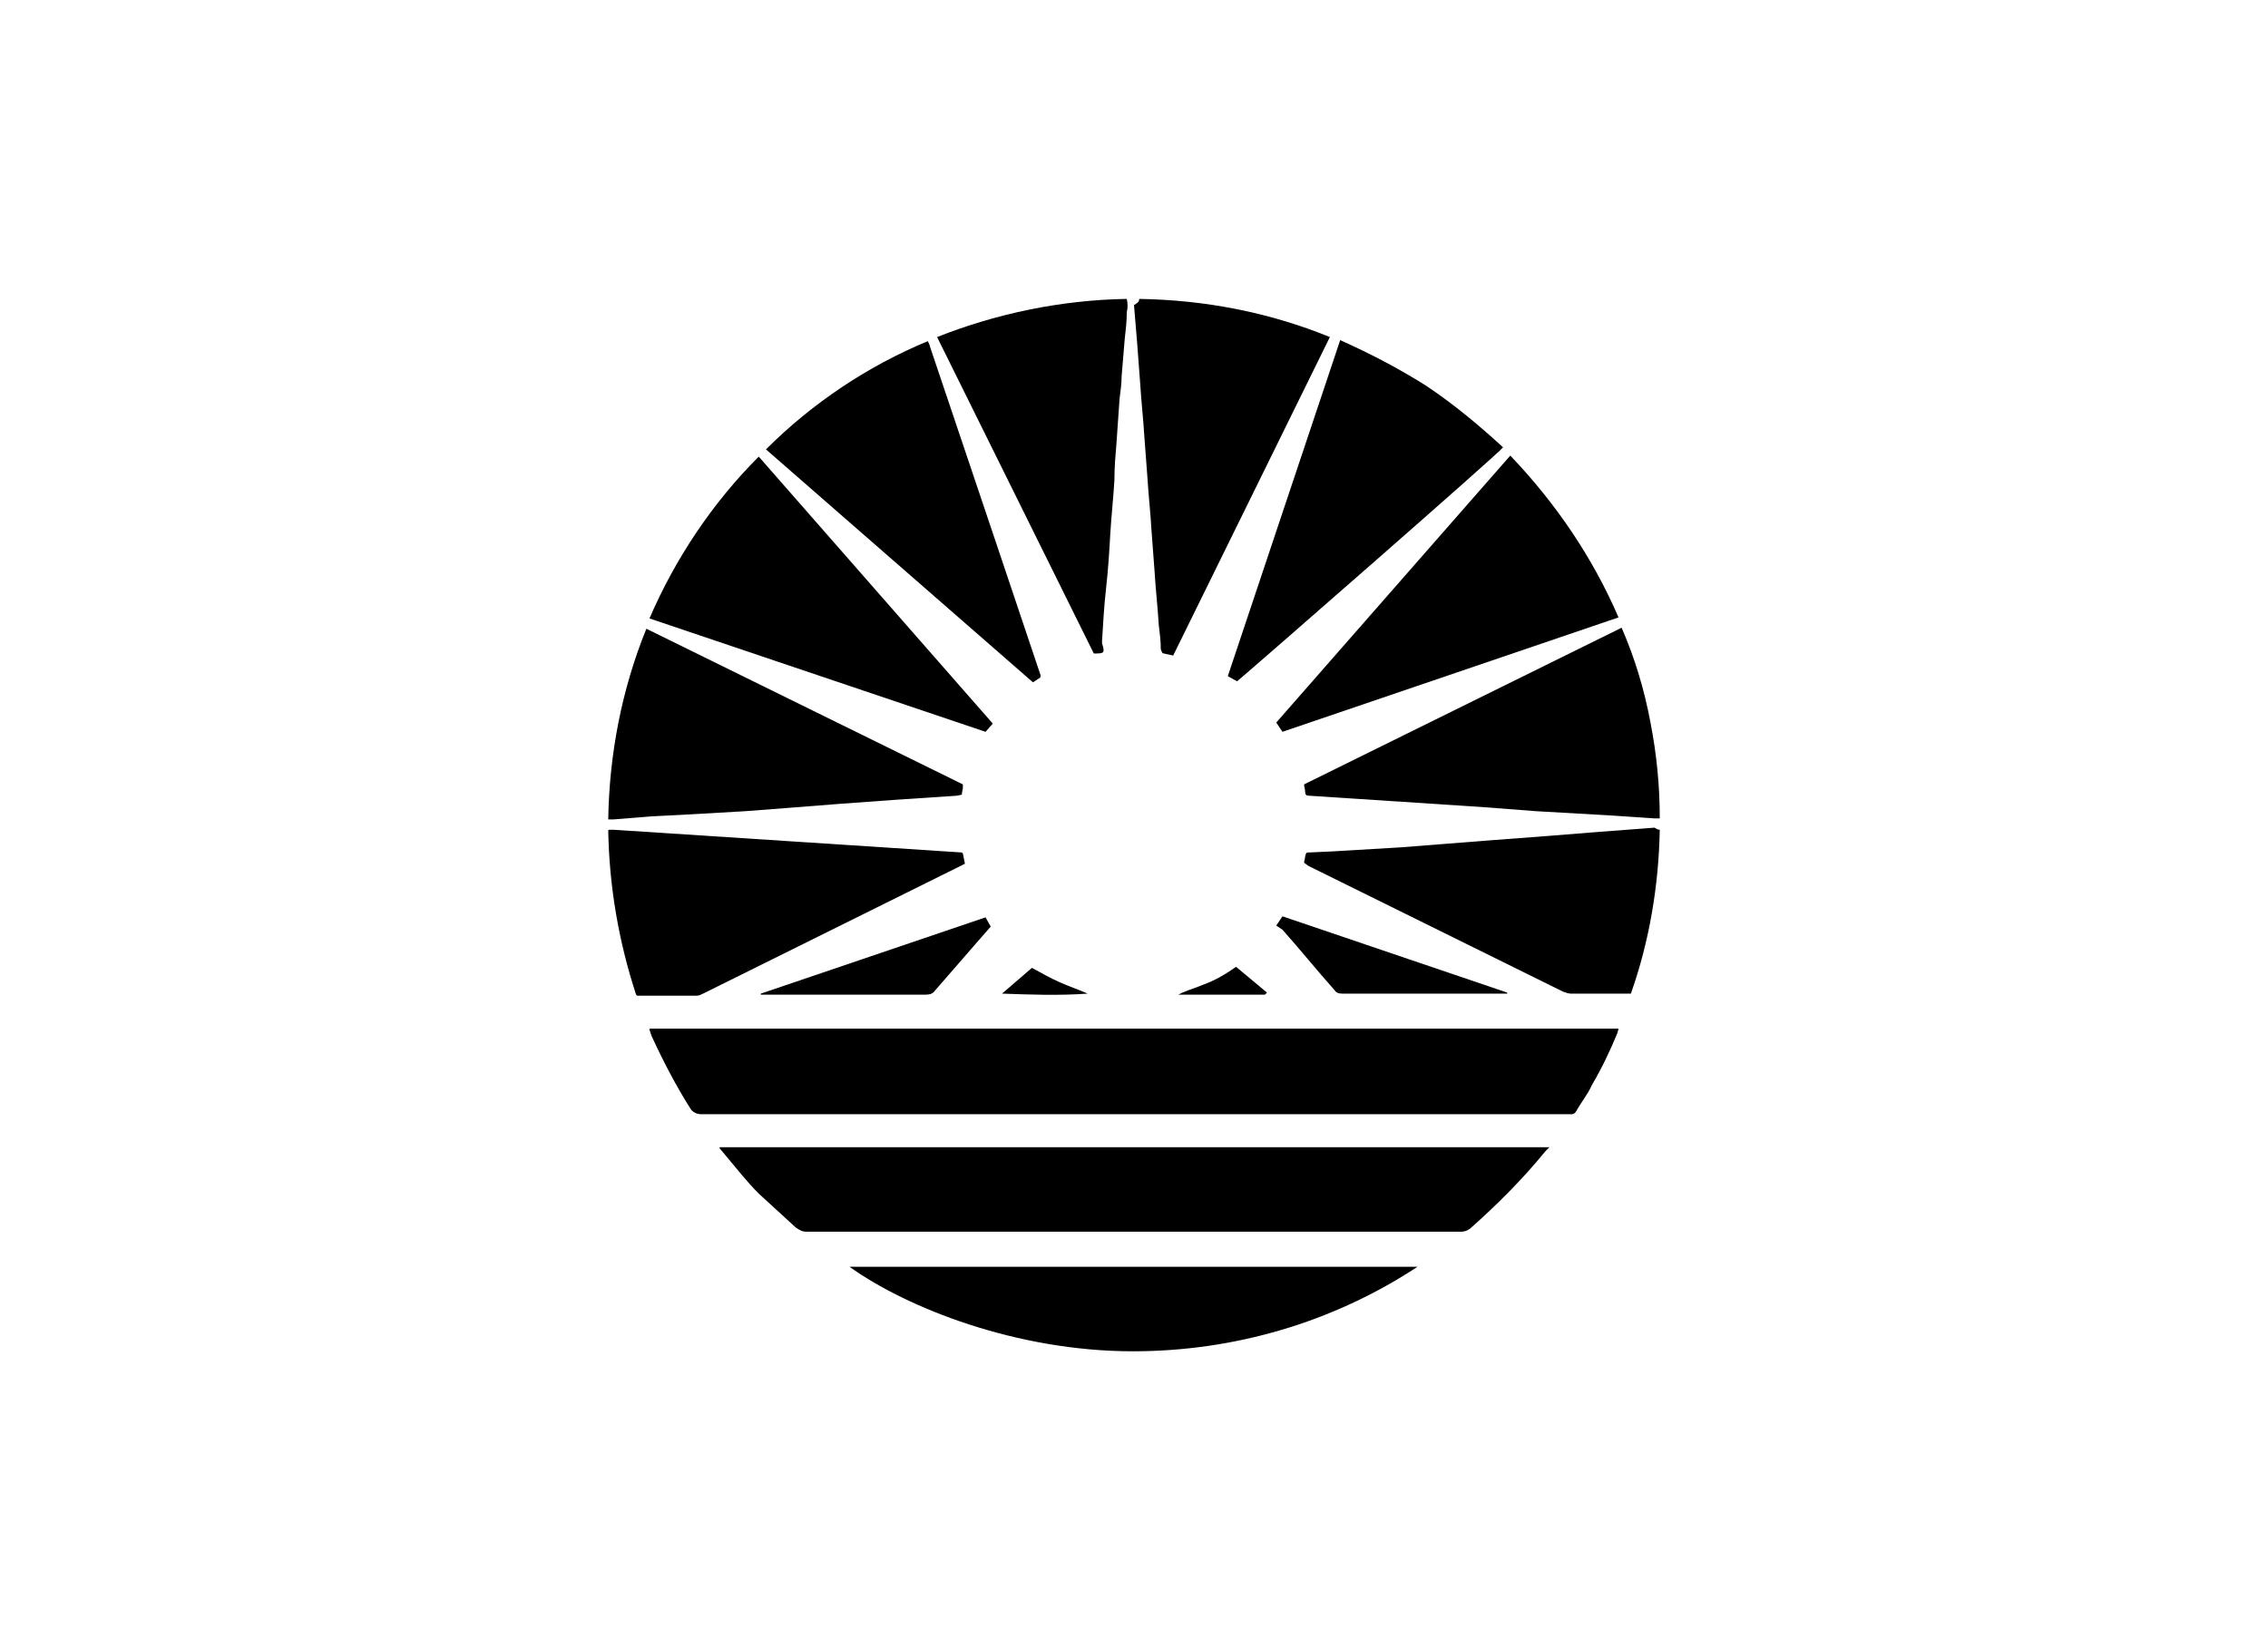
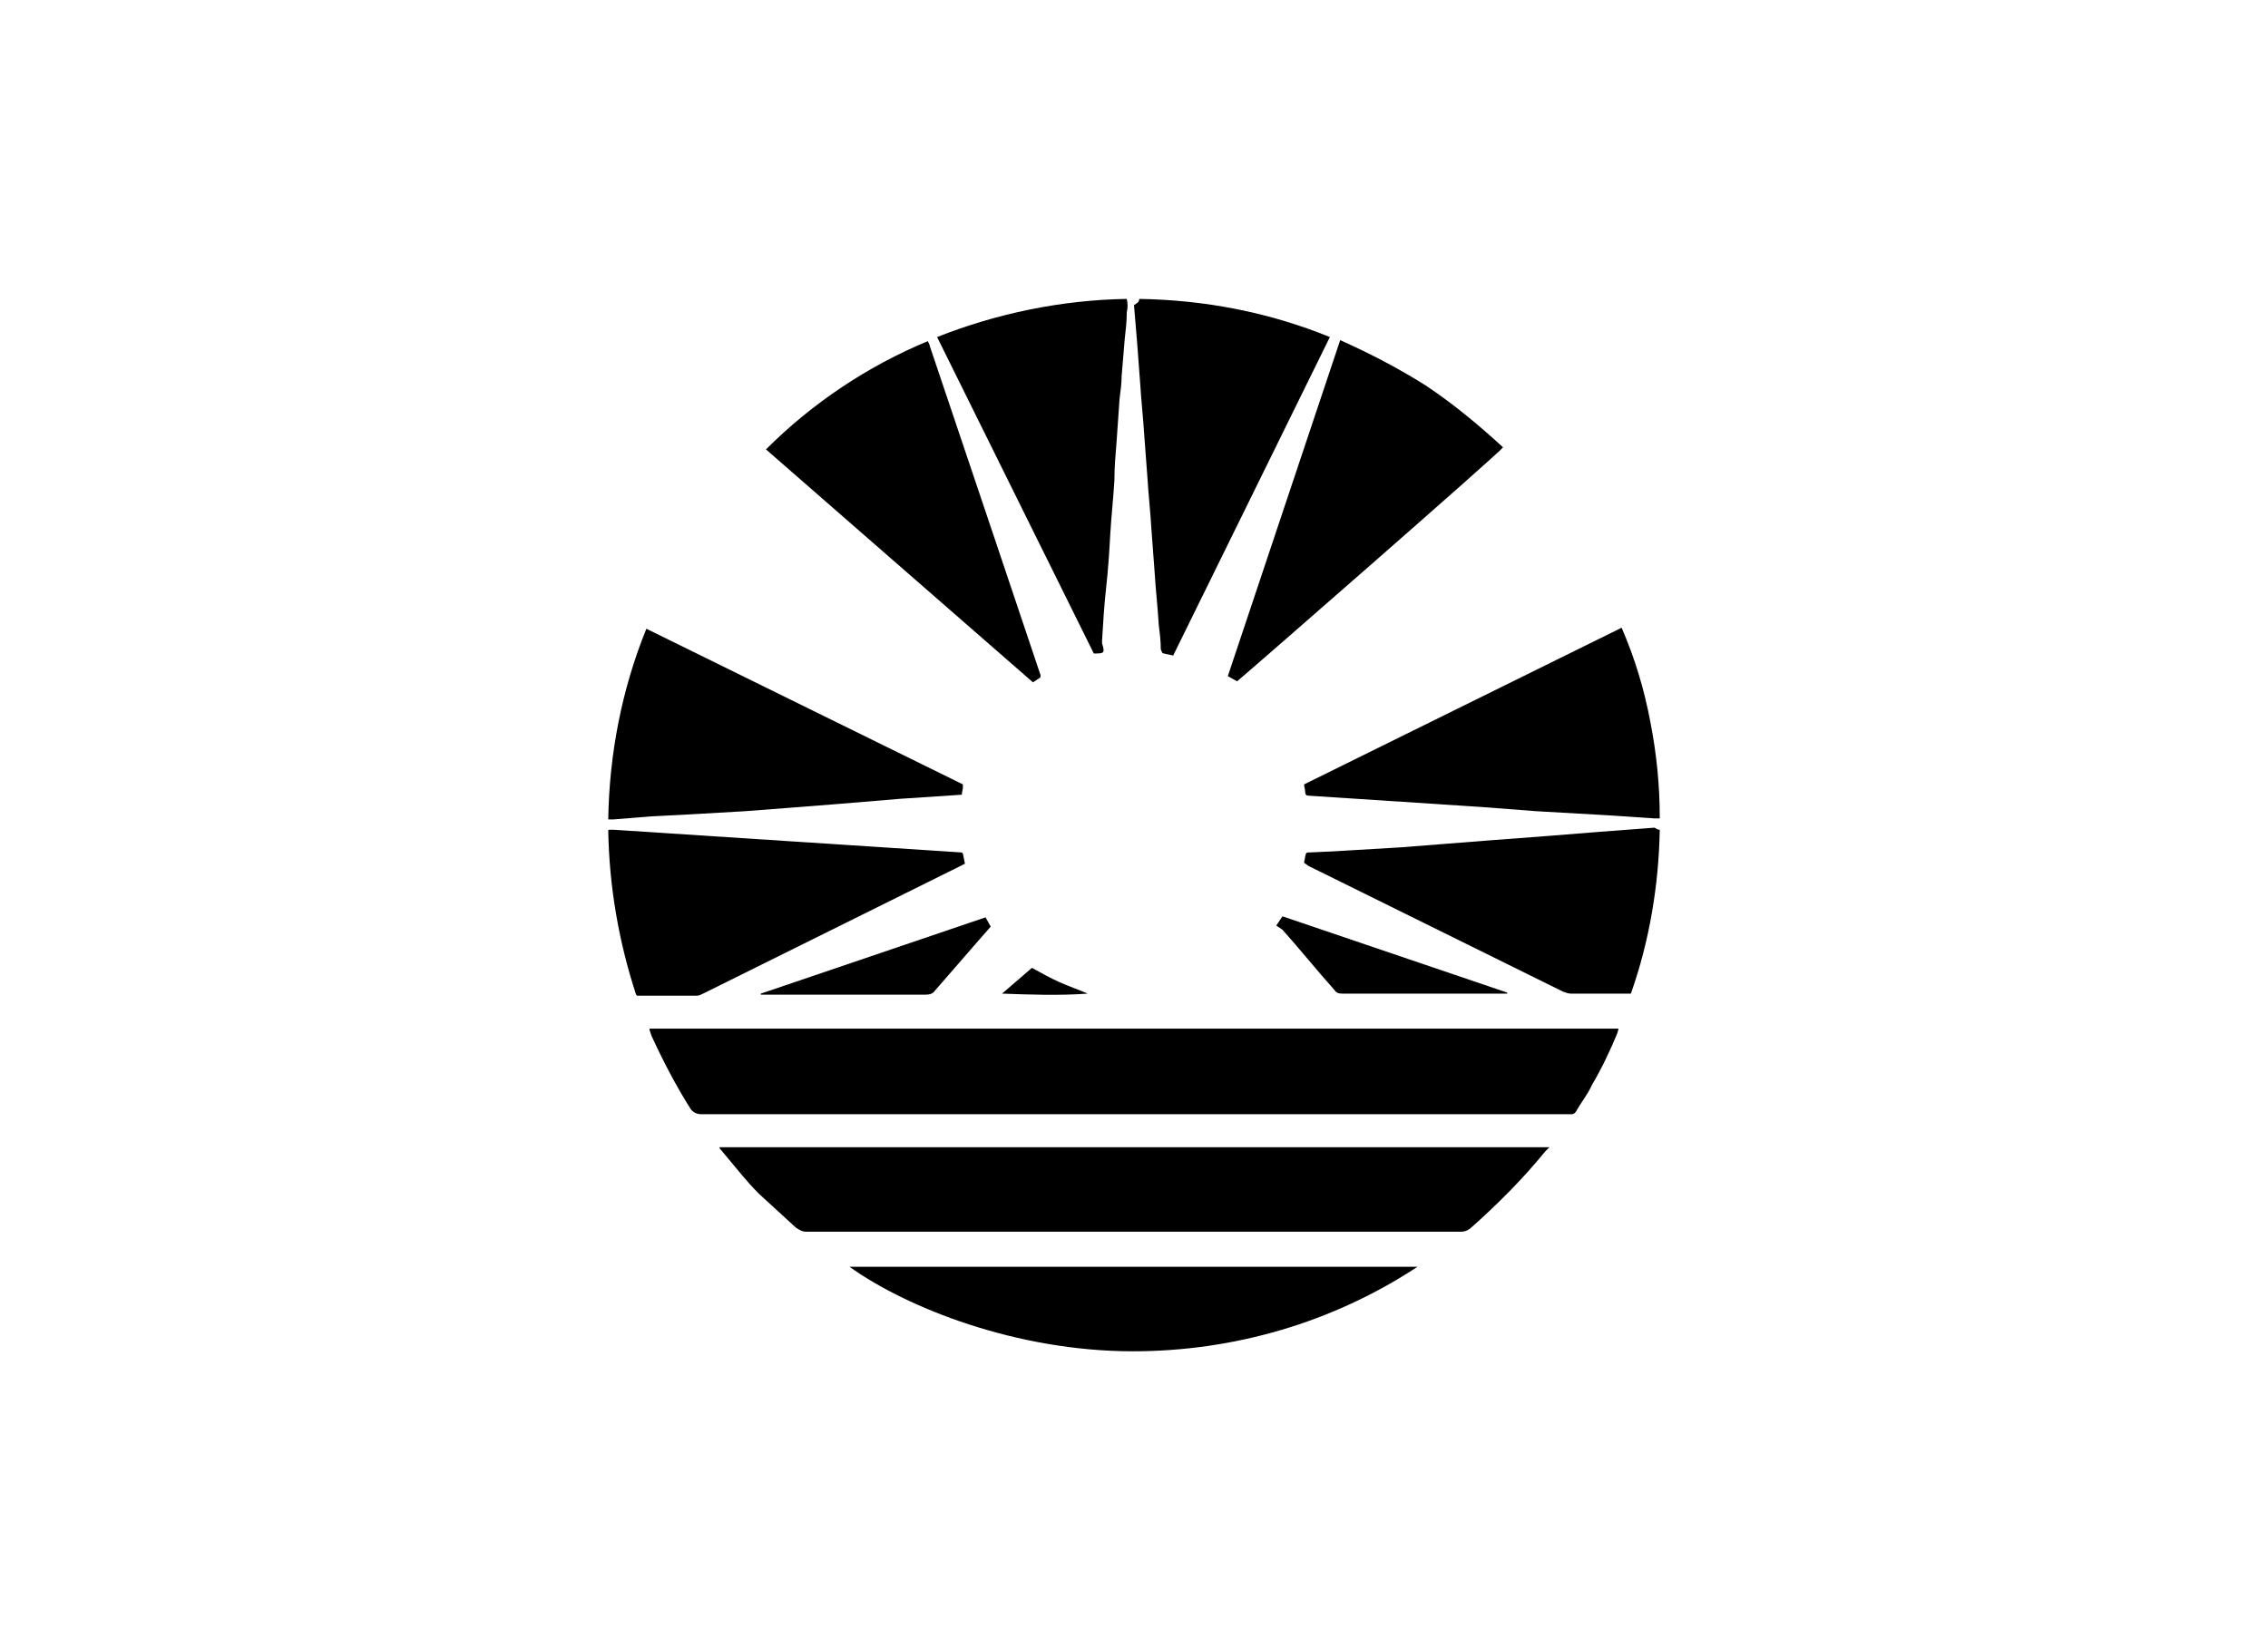
<svg xmlns="http://www.w3.org/2000/svg" version="1.1" id="Capa_1" x="0px" y="0px" viewBox="0 0 220 160" style="enable-background:new 0 0 220 160;" xml:space="preserve">
  <title>template-trabajos-+++_28septiembre</title>
  <path d="M63,99.8h94c0,0.1-0.1,0.3-0.1,0.4c-0.7,1.7-1.5,3.4-2.5,5.1c-0.4,0.9-1,1.6-1.5,2.5c-0.1,0.2-0.3,0.3-0.4,0.3H68  c-0.4,0-0.8-0.2-1-0.5c-1.4-2.2-2.7-4.7-3.8-7.1c0-0.1-0.1-0.2-0.1-0.3C63,99.9,63,99.9,63,99.8z" />
  <path d="M150.3,111.3l-0.4,0.4c-2.2,2.7-4.7,5.2-7.3,7.5c-0.3,0.2-0.5,0.3-0.9,0.3h-29.9c-11.2,0-22.4,0-33.6,0  c-0.4,0-0.7-0.2-1-0.4c-1.2-1.1-2.4-2.2-3.6-3.3c-1.2-1.2-2.2-2.5-3.3-3.8l-0.5-0.6v-0.1l0,0L150.3,111.3z" />
  <path d="M110.5,29c6.4,0.1,12.6,1.3,18.5,3.7l-15.2,30.9l-0.9-0.2c-0.2,0-0.2-0.2-0.3-0.4c0-0.8-0.1-1.6-0.2-2.4  c-0.1-1.7-0.3-3.4-0.4-5.1c-0.1-1.3-0.2-2.6-0.3-4c-0.1-1.8-0.3-3.5-0.4-5.2c-0.1-1.3-0.2-2.6-0.3-4c-0.1-1.7-0.3-3.4-0.4-5.1  c-0.1-1.3-0.2-2.6-0.3-4c-0.1-1.3-0.2-2.4-0.3-3.6C110.5,29.3,110.5,29.2,110.5,29z" />
  <path d="M157.3,60.9c1.3,3,2.2,6,2.8,9.2c0.6,3.1,0.9,6.1,0.9,9.3c-0.2,0-0.4,0-0.5,0l-4.5-0.3l-7-0.4l-5.2-0.4l-6.1-0.4l-6.1-0.4  l-4.6-0.3c-0.3,0-0.4-0.1-0.4-0.4s-0.1-0.4-0.1-0.7L157.3,60.9z" />
  <path d="M100.2,66.2L74.3,43.6c4.5-4.5,9.9-8.1,15.7-10.5c0.1,0.2,0.2,0.4,0.2,0.5l6.4,19l4.2,12.5l0.1,0.3c0.1,0.2,0,0.4-0.1,0.4  l0,0L100.2,66.2z" />
-   <path d="M73.6,44.3l22.7,25.9L95.6,71L63,60C65.5,54.2,69.1,48.8,73.6,44.3z" />
-   <path d="M124.4,71l-0.6-0.9l22.7-25.9c4.4,4.6,8,9.9,10.5,15.7L124.4,71z" />
  <path d="M130,33c2.9,1.3,5.6,2.7,8.3,4.4c2.7,1.8,5.1,3.8,7.5,6c-0.2,0.4-24.7,21.8-25.8,22.7l-0.9-0.5L130,33z" />
-   <path d="M93.4,76.1c0,0.2,0,0.4,0,0.4s-0.1,0.4-0.1,0.6l-0.5,0.1l-6,0.4L81.3,78l-5.1,0.4l-3.9,0.3L67.1,79l-3.9,0.2l-3.7,0.3  c-0.2,0-0.3,0-0.5,0c0.1-6.3,1.3-12.6,3.7-18.5L93.4,76.1z" />
+   <path d="M93.4,76.1c0,0.2,0,0.4,0,0.4s-0.1,0.4-0.1,0.6l-6,0.4L81.3,78l-5.1,0.4l-3.9,0.3L67.1,79l-3.9,0.2l-3.7,0.3  c-0.2,0-0.3,0-0.5,0c0.1-6.3,1.3-12.6,3.7-18.5L93.4,76.1z" />
  <path d="M106.1,63.4L90.9,32.7c5.8-2.3,12.1-3.6,18.4-3.7c0.1,0.4,0.1,0.9,0,1.3c0,0.9-0.1,1.7-0.2,2.6c-0.1,1.2-0.2,2.3-0.3,3.6  c0,0.7-0.1,1.4-0.2,2.2l-0.3,4.3c-0.1,1.2-0.2,2.3-0.2,3.6c-0.1,1.7-0.3,3.5-0.4,5.2c-0.1,1.8-0.2,3.4-0.4,5.2  c-0.2,1.8-0.3,3.5-0.4,5.2c0,0.1,0,0.1,0,0.2C107.2,63.4,107.1,63.4,106.1,63.4z" />
  <path d="M61.7,96.5C60,91.3,59.1,86,59,80.6c0,0,0-0.1,0.1-0.1l0,0c0.1,0,0.2,0,0.4,0l33.7,2.2c0.1,0,0.1,0,0.2,0.1l0.2,1L93,84.1  L68.2,96.4c-0.2,0.1-0.4,0.2-0.6,0.2c-1.9,0-3.9,0-5.8,0L61.7,96.5z" />
  <path d="M161,80.5c-0.1,5.4-1,10.8-2.8,15.9h-5.8c-0.3,0-0.5-0.1-0.8-0.2l-24.7-12.2l-0.4-0.3c0-0.2,0.1-0.4,0.1-0.6  c0.1-0.4,0.1-0.4,0.5-0.4l2.2-0.1l6.7-0.4l3.8-0.3l5.1-0.4l5.3-0.4l5-0.4l5.3-0.4C160.8,80.5,160.9,80.5,161,80.5z" />
  <path d="M82.4,122.9h55.1c-8.2,5.4-17.8,8.2-27.6,8.2C98.6,131.1,88,126.9,82.4,122.9z" />
  <path d="M95.6,89l0.5,0.9l-1.4,1.6c-1.3,1.5-2.7,3.1-4,4.6c-0.2,0.3-0.5,0.4-0.9,0.4h-16v-0.1L95.6,89z" />
  <path d="M123.8,89.8l0.6-0.9l21.8,7.4v0.1h-16c-0.4,0-0.6-0.1-0.8-0.4c-1.7-1.9-3.3-3.9-5-5.8L123.8,89.8z" />
  <path d="M97.2,96.4l2.9-2.5c0.9,0.5,1.8,1,2.7,1.4s1.8,0.7,2.7,1.1C102.7,96.6,100,96.5,97.2,96.4z" />
-   <path d="M122.7,96.5h-8.4l0.4-0.2c0.7-0.3,1.4-0.5,2.1-0.8c1.1-0.4,2.1-1,3.1-1.7l3,2.5L122.7,96.5z" />
</svg>